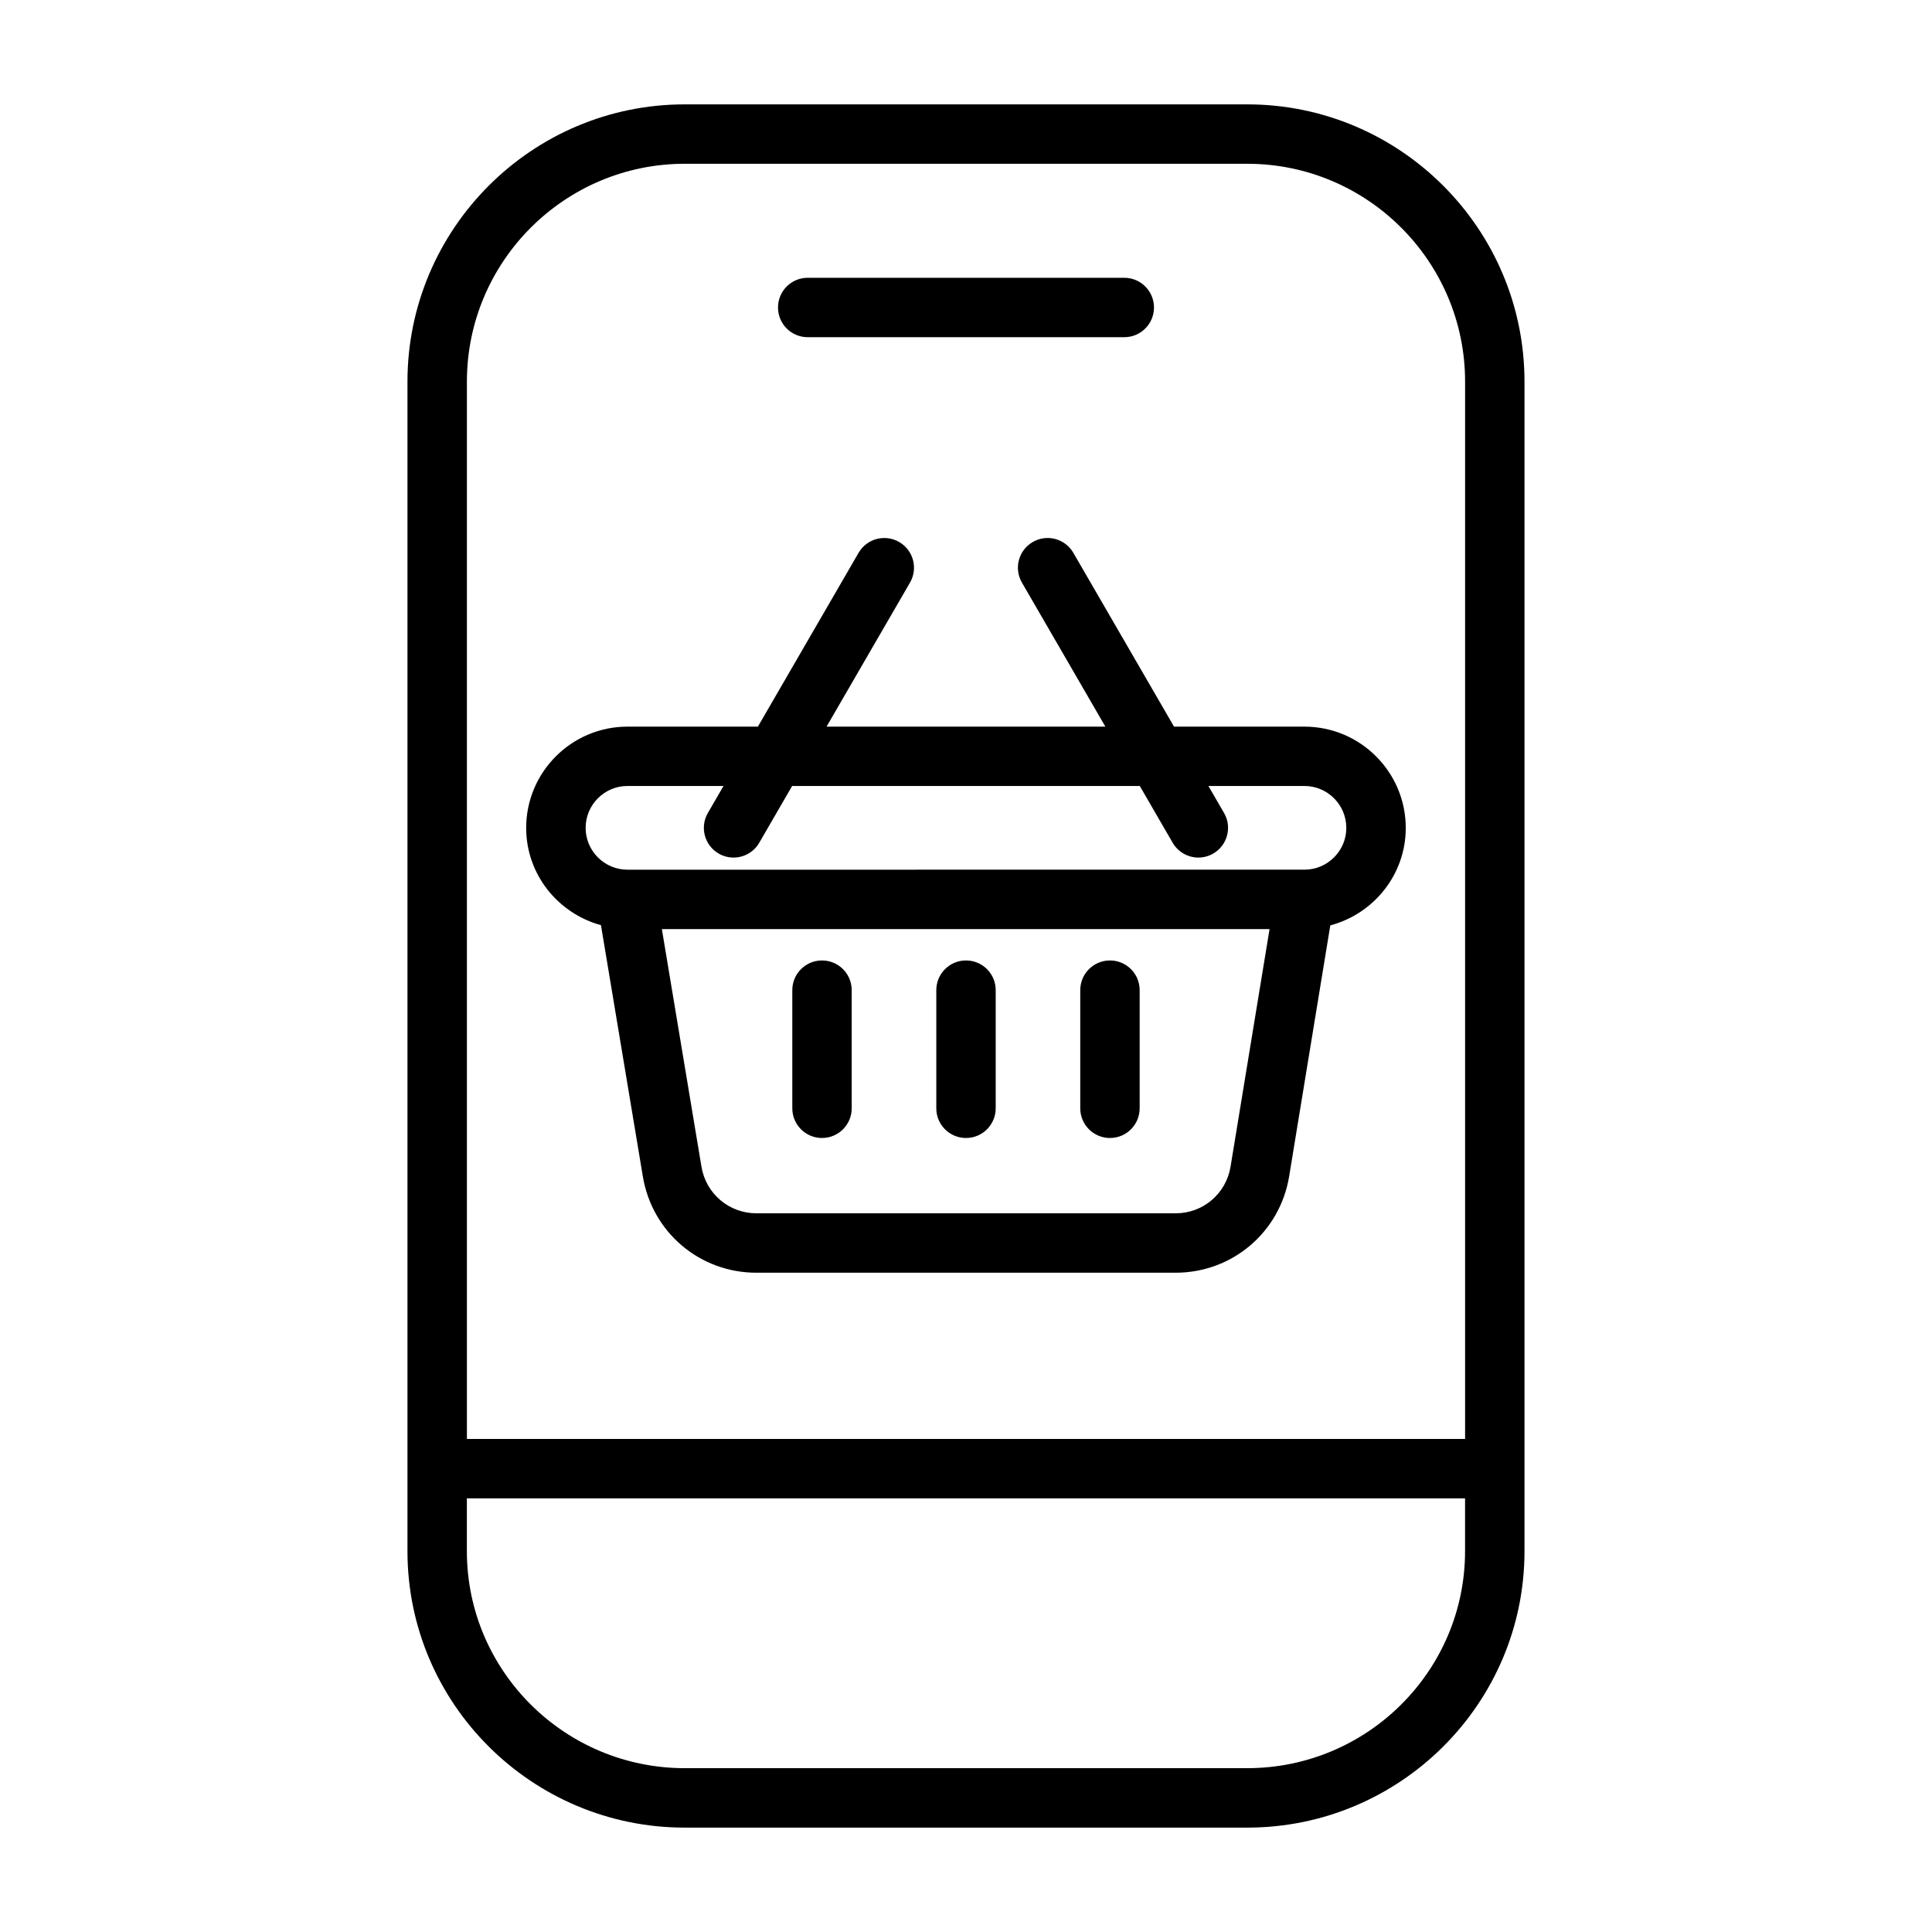
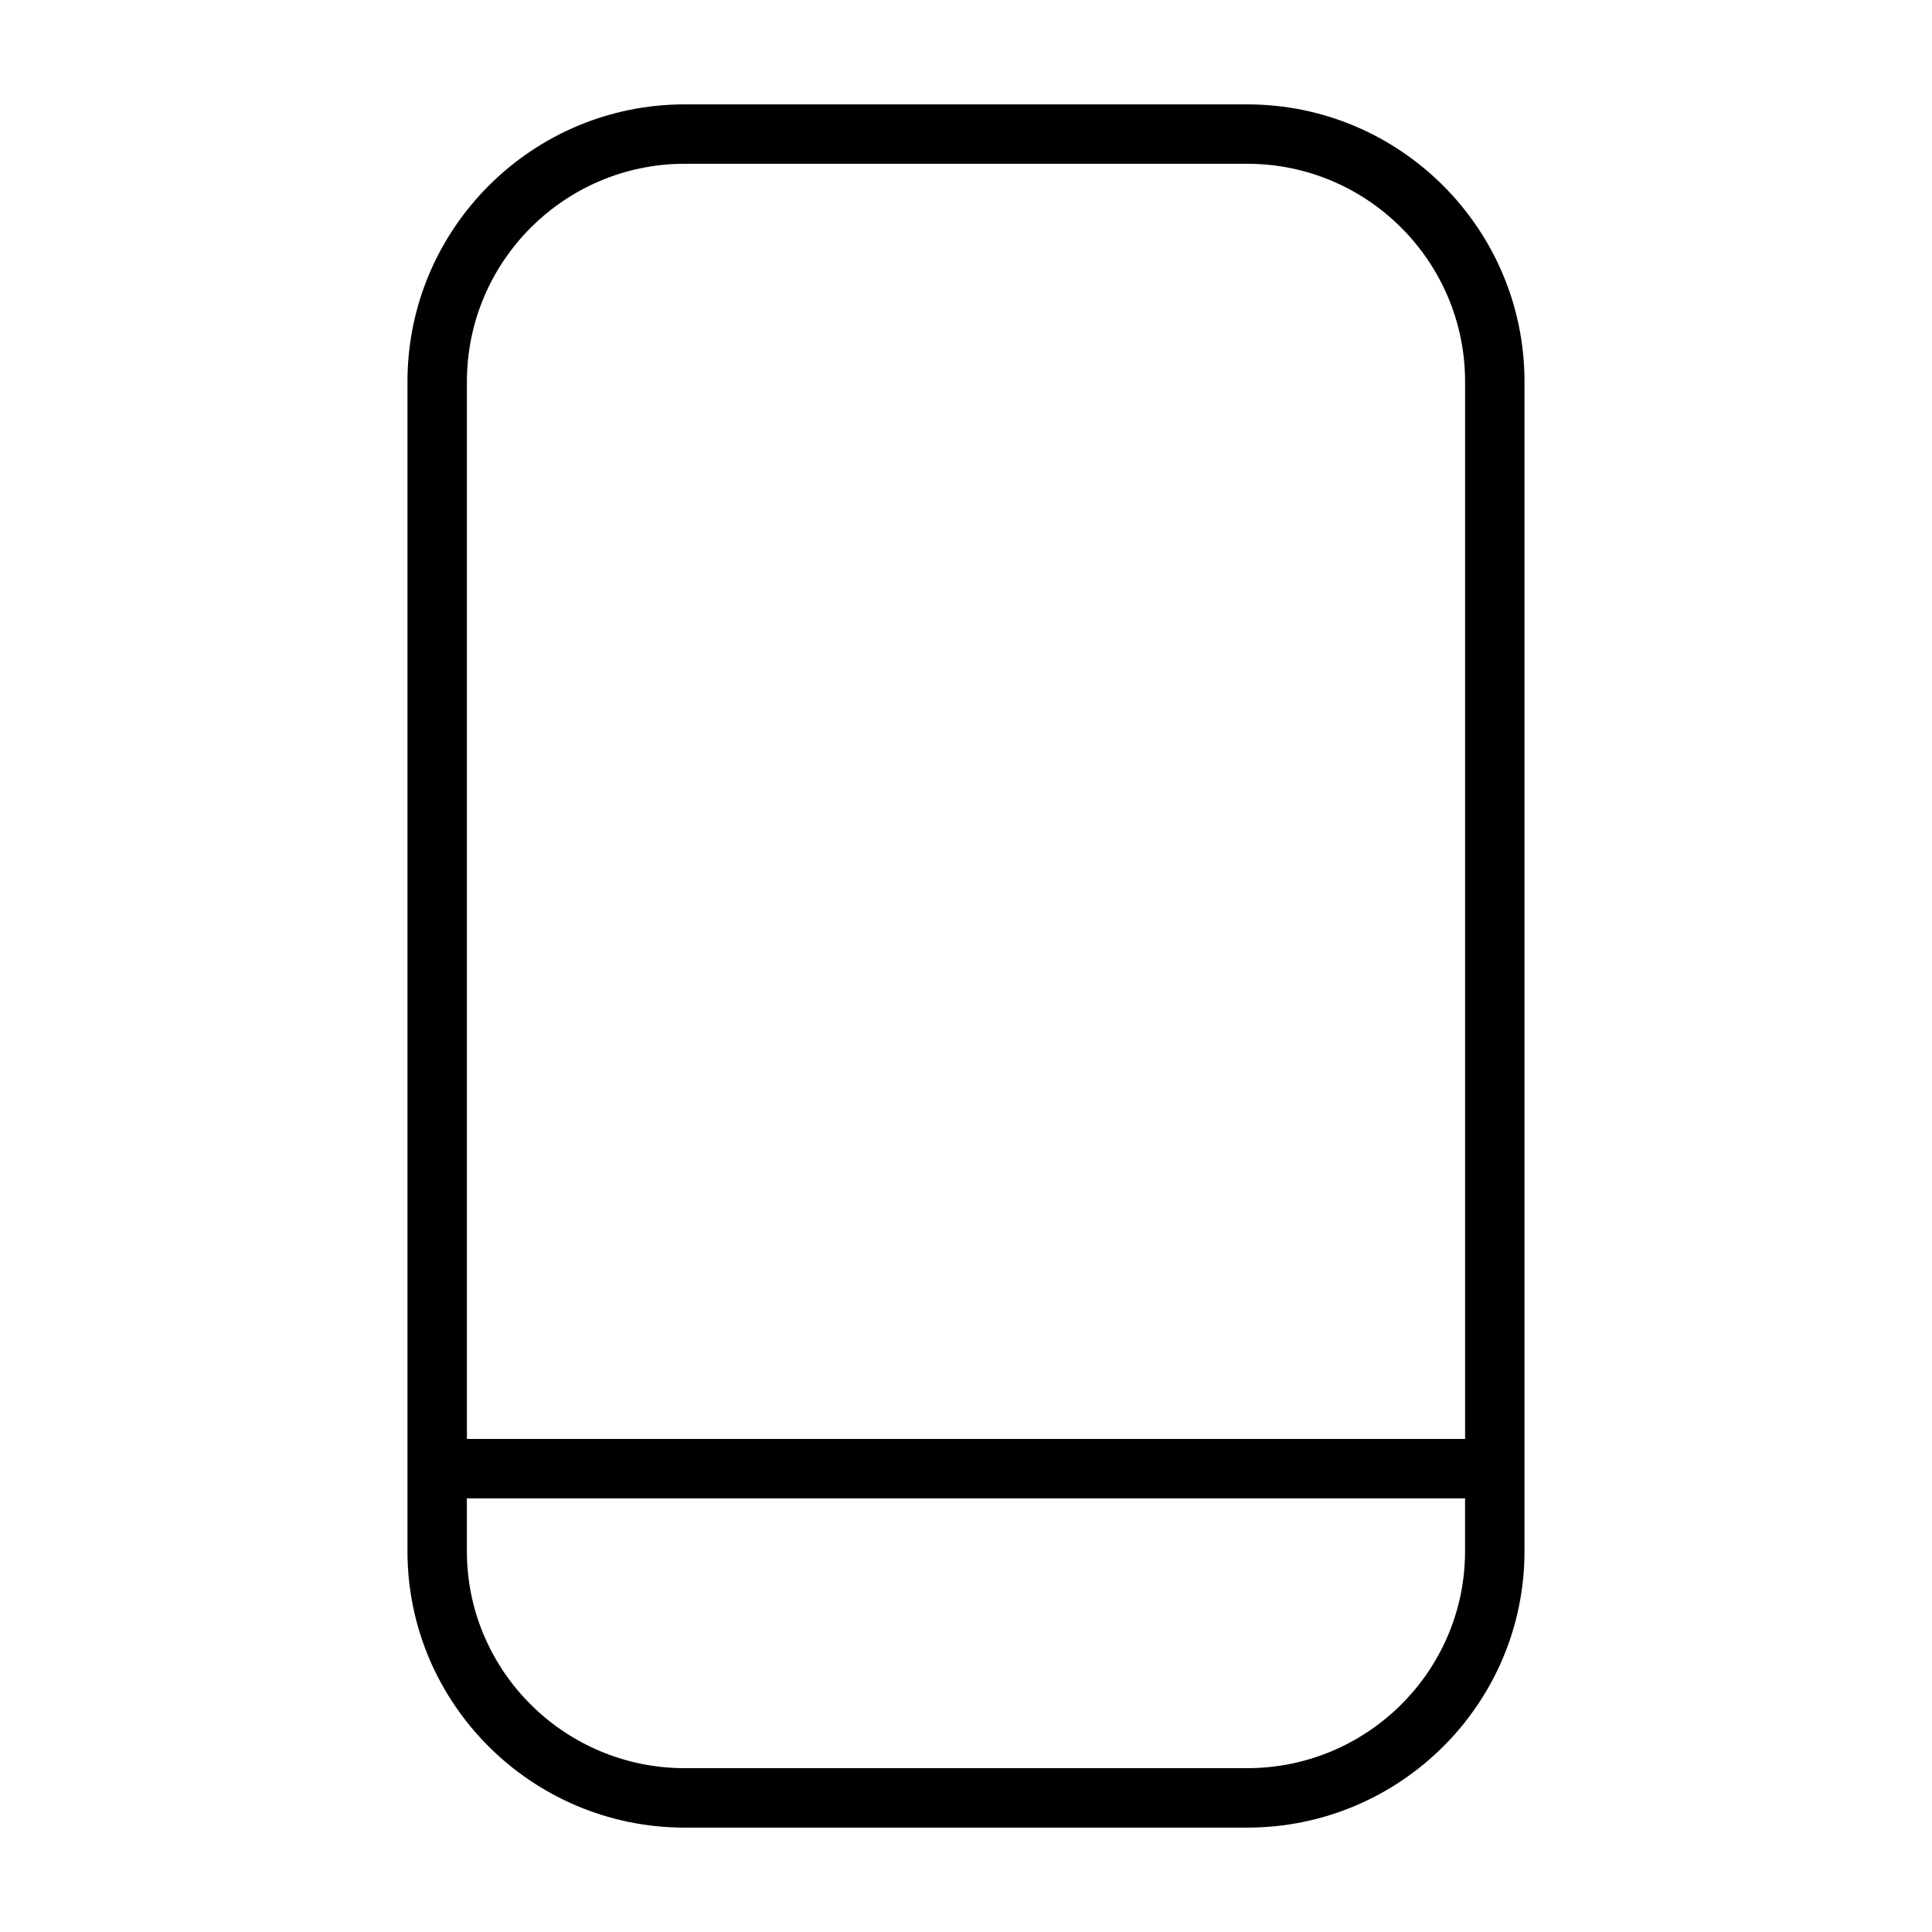
<svg xmlns="http://www.w3.org/2000/svg" fill="#000000" width="800px" height="800px" version="1.1" viewBox="144 144 512 512">
  <g>
    <path d="m474.53 171.66h-149.07c-40.516 0-73.477 32.969-73.477 73.477v309.95c0 40.391 32.961 73.25 73.477 73.25h149.07c40.516 0 73.477-32.859 73.477-73.25v-309.95c0-40.512-32.961-73.477-73.477-73.477zm-149.07 15.742h149.07c31.836 0 57.734 25.898 57.734 57.734v280.2h-264.53v-280.2c0-31.836 25.898-57.734 57.73-57.734zm149.07 425.18h-149.07c-31.836 0-57.734-25.797-57.734-57.504v-14.004h264.53v14.004c0.004 31.707-25.895 57.504-57.73 57.504z" />
-     <path d="m303.26 389.18 11.09 66.527c2.426 14.824 15.074 25.578 30.086 25.578h111.12c15.012 0 27.664-10.754 30.086-25.566l10.902-66.48c11.469-3.047 19.996-13.422 19.996-25.828 0-14.801-12.043-26.844-26.844-26.844h-34.566l-26.68-46.059c-2.18-3.769-6.984-5.055-10.762-2.867-3.762 2.172-5.047 7-2.867 10.754l22.113 38.172h-73.887l22.113-38.172c2.18-3.762 0.898-8.582-2.867-10.754-3.769-2.18-8.582-0.898-10.762 2.867l-26.68 46.059h-34.574c-14.801 0-26.836 12.043-26.836 26.844 0.012 12.34 8.449 22.652 19.816 25.77zm166.85 63.992c-1.172 7.164-7.289 12.367-14.547 12.367l-111.12-0.004c-7.258 0-13.375-5.203-14.555-12.391l-10.484-62.914h161.04zm-159.82-100.88h25.449l-4.148 7.156c-2.18 3.762-0.898 8.582 2.867 10.754 1.242 0.723 2.606 1.062 3.938 1.062 2.715 0 5.359-1.41 6.816-3.93l8.715-15.043h92.125l8.715 15.043c1.465 2.519 4.102 3.93 6.816 3.93 1.34 0 2.691-0.34 3.938-1.062 3.762-2.172 5.047-7 2.867-10.754l-4.148-7.156h25.449c6.117 0 11.098 4.984 11.098 11.098 0 6.109-4.977 11.082-11.098 11.082l-179.4 0.004c-6.117 0-11.09-4.977-11.09-11.082-0.004-6.117 4.981-11.102 11.09-11.102z" />
-     <path d="m358.05 233.36h83.898c4.344 0 7.871-3.519 7.871-7.871 0-4.352-3.527-7.871-7.871-7.871h-83.898c-4.344 0-7.871 3.519-7.871 7.871 0 4.352 3.527 7.871 7.871 7.871z" />
-     <path d="m361.84 398.53c-4.344 0-7.871 3.519-7.871 7.871v31.309c0 4.352 3.527 7.871 7.871 7.871s7.871-3.519 7.871-7.871v-31.309c0-4.352-3.527-7.871-7.871-7.871z" />
-     <path d="m400 398.53c-4.344 0-7.871 3.519-7.871 7.871v31.309c0 4.352 3.527 7.871 7.871 7.871s7.871-3.519 7.871-7.871v-31.309c0-4.352-3.527-7.871-7.871-7.871z" />
-     <path d="m438.15 398.53c-4.344 0-7.871 3.519-7.871 7.871v31.309c0 4.352 3.527 7.871 7.871 7.871s7.871-3.519 7.871-7.871v-31.309c0.004-4.352-3.523-7.871-7.871-7.871z" />
  </g>
</svg>